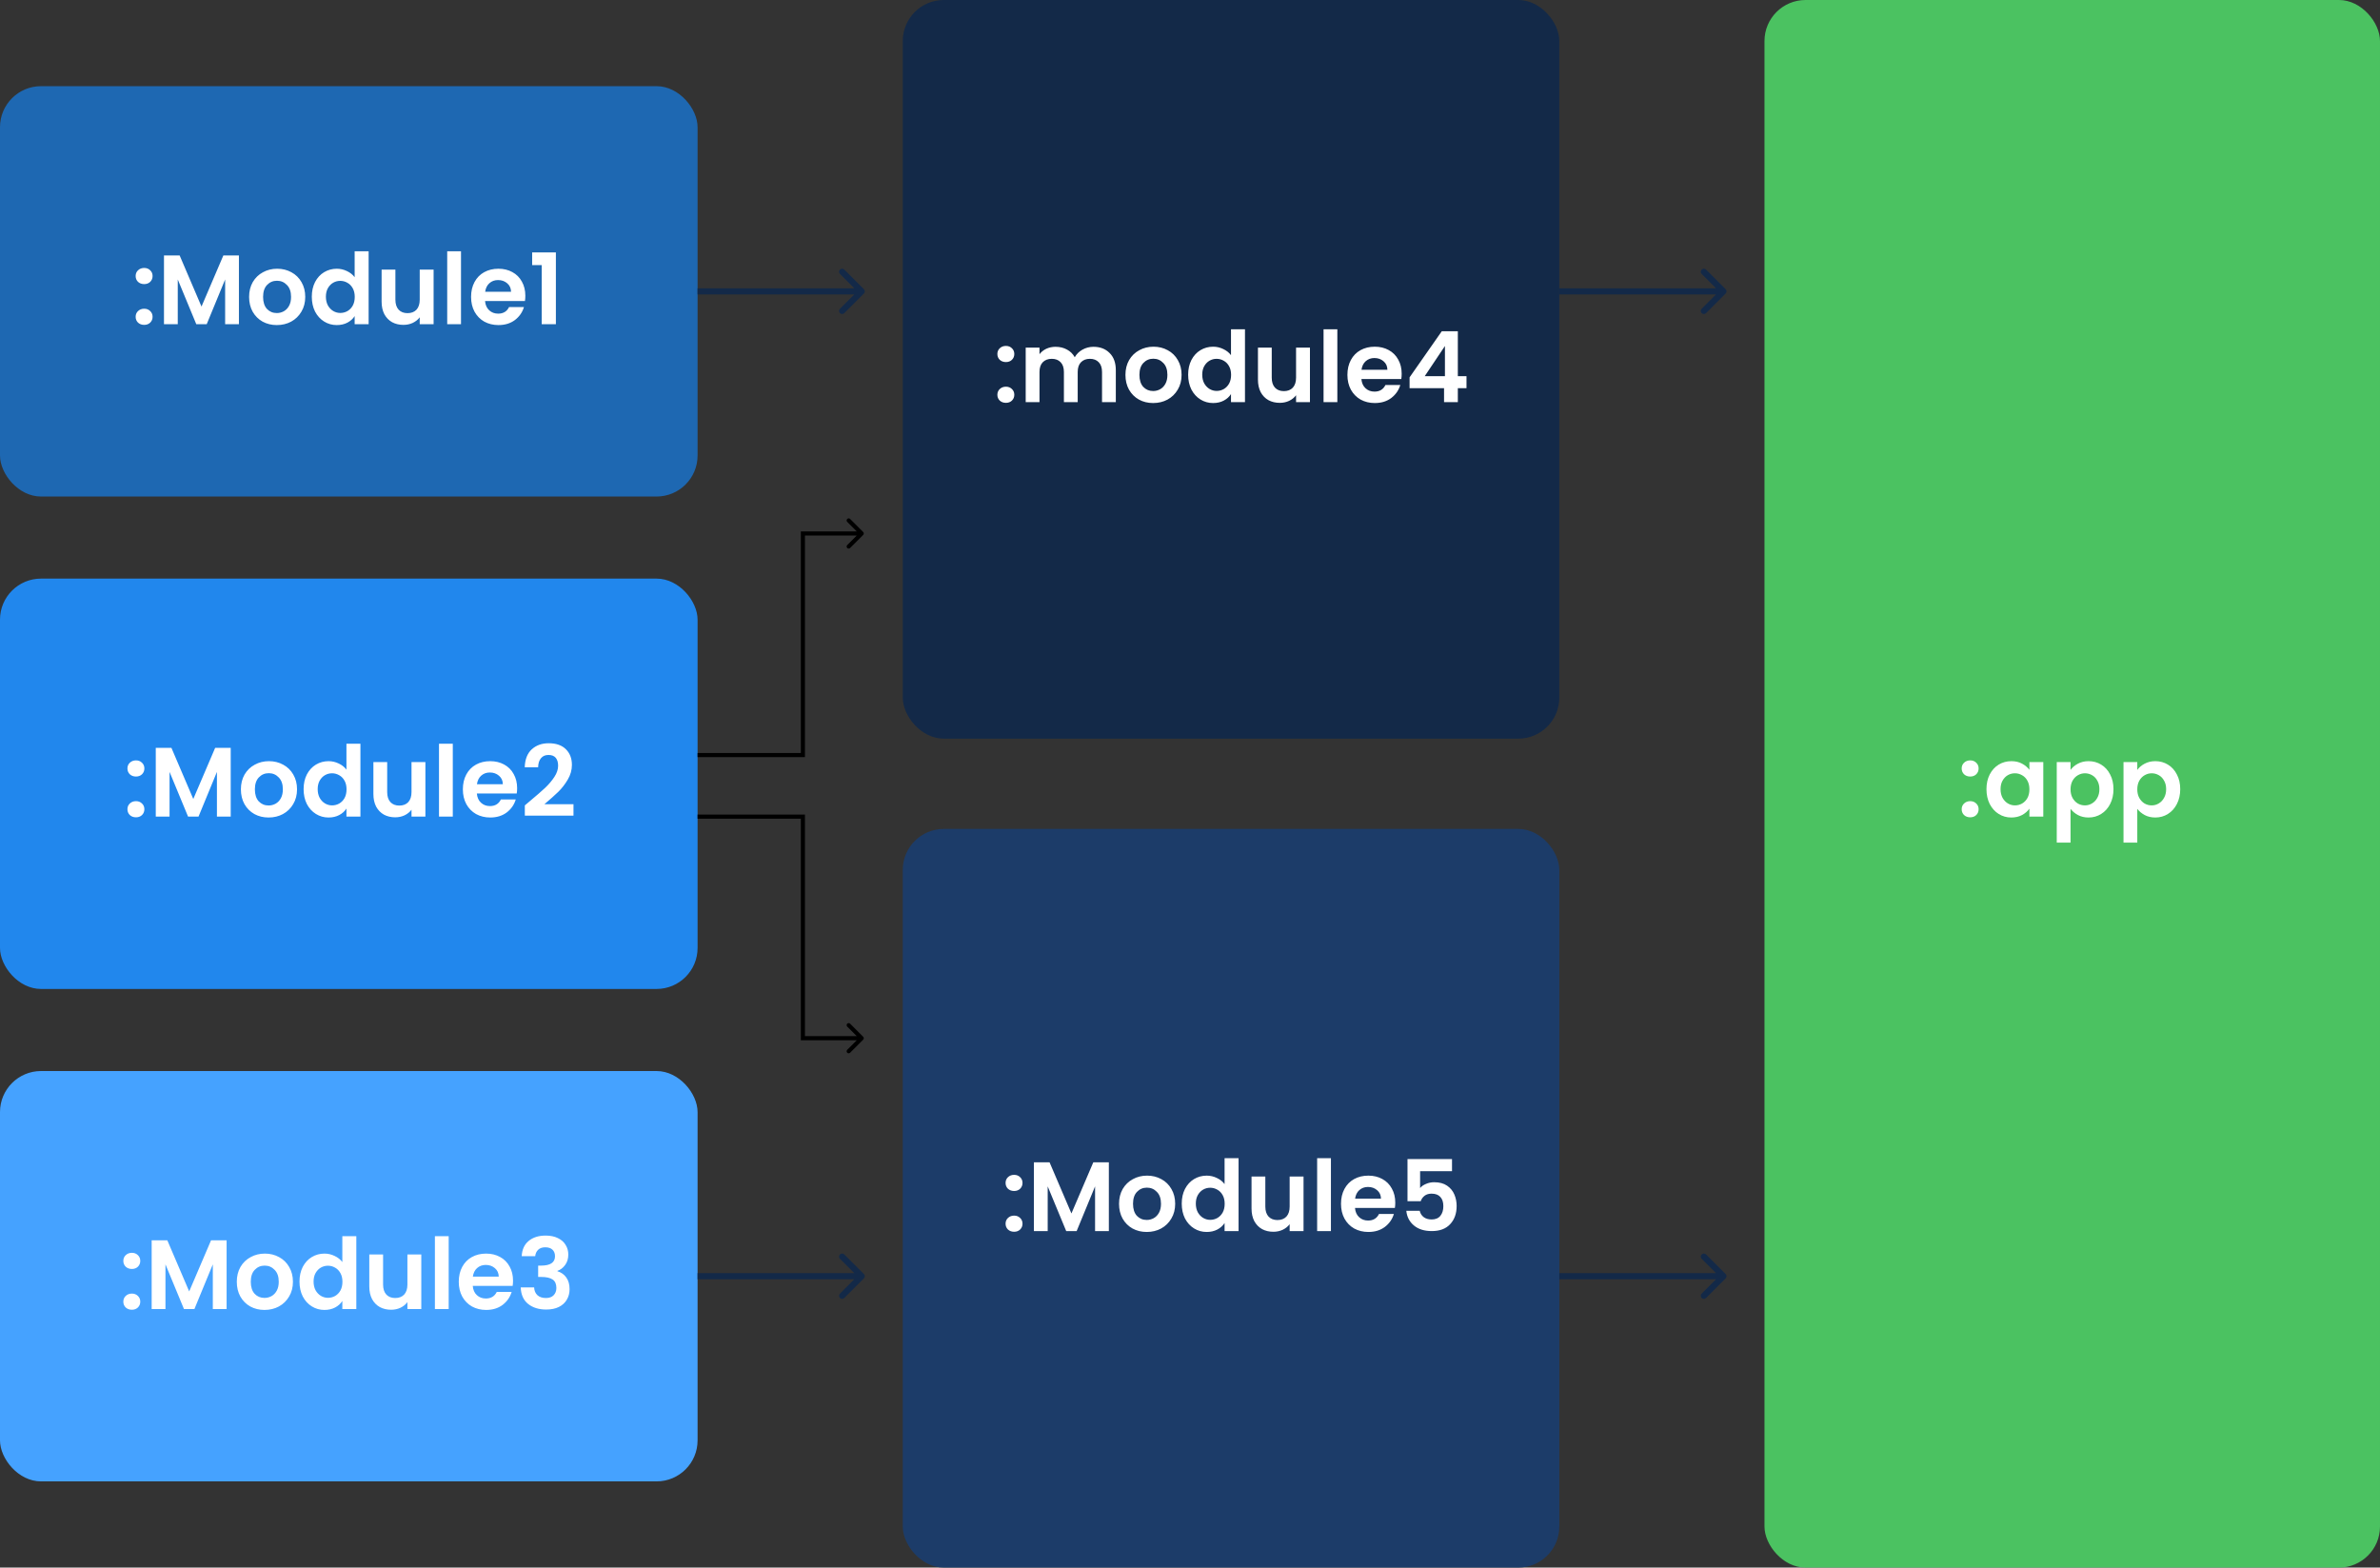
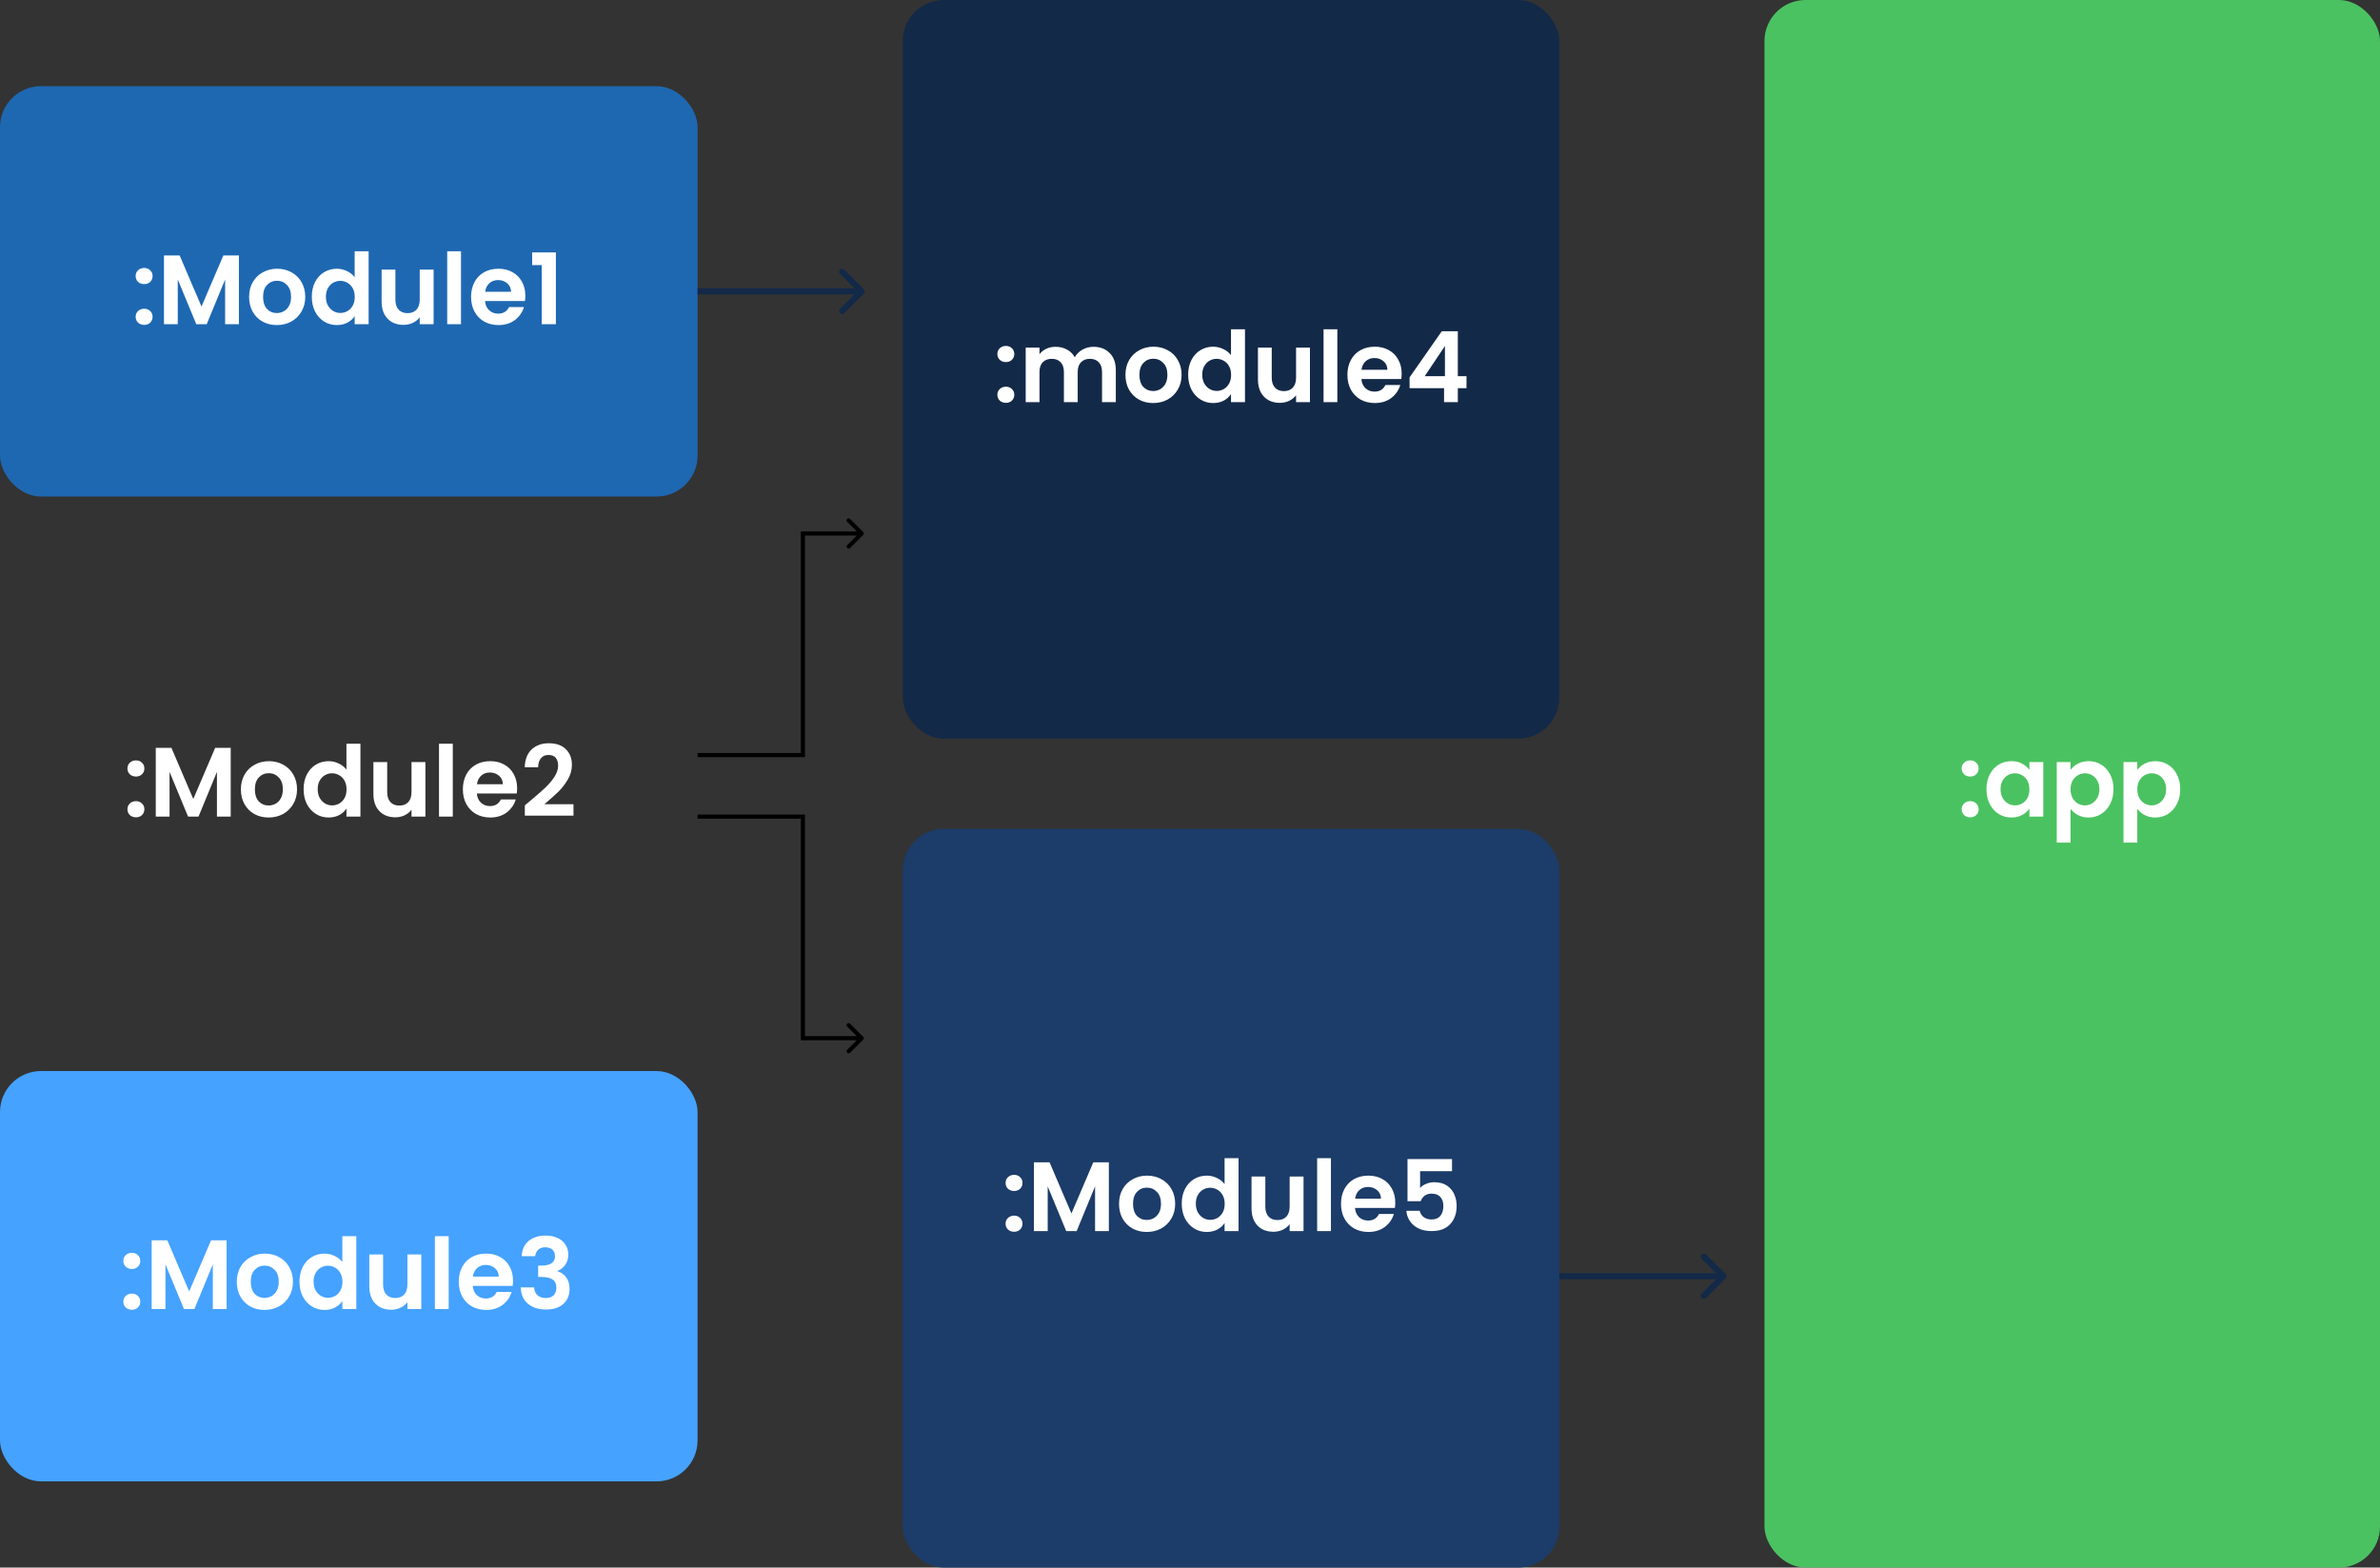
<svg xmlns="http://www.w3.org/2000/svg" width="580" height="382" viewBox="0 0 580 382" fill="none">
  <rect x="0" y="0" width="580" height="382" fill="#333333" stroke="none" />
  <rect y="261" width="170" height="100" rx="10" fill="#45A2FF" />
  <path d="M32.144 319.168C31.536 319.168 31.032 318.984 30.632 318.616C30.248 318.232 30.056 317.76 30.056 317.2C30.056 316.64 30.248 316.176 30.632 315.808C31.032 315.424 31.536 315.232 32.144 315.232C32.736 315.232 33.224 315.424 33.608 315.808C33.992 316.176 34.184 316.64 34.184 317.2C34.184 317.76 33.992 318.232 33.608 318.616C33.224 318.984 32.736 319.168 32.144 319.168ZM32.144 309.232C31.536 309.232 31.032 309.048 30.632 308.68C30.248 308.296 30.056 307.824 30.056 307.264C30.056 306.704 30.248 306.24 30.632 305.872C31.032 305.488 31.536 305.296 32.144 305.296C32.736 305.296 33.224 305.488 33.608 305.872C33.992 306.24 34.184 306.704 34.184 307.264C34.184 307.824 33.992 308.296 33.608 308.68C33.224 309.048 32.736 309.232 32.144 309.232ZM55.225 302.248V319H51.865V308.104L47.377 319H44.833L40.321 308.104V319H36.961V302.248H40.777L46.105 314.704L51.433 302.248H55.225ZM64.451 319.216C63.171 319.216 62.019 318.936 60.995 318.376C59.971 317.8 59.163 316.992 58.571 315.952C57.995 314.912 57.707 313.712 57.707 312.352C57.707 310.992 58.003 309.792 58.595 308.752C59.203 307.712 60.027 306.912 61.067 306.352C62.107 305.776 63.267 305.488 64.547 305.488C65.827 305.488 66.987 305.776 68.027 306.352C69.067 306.912 69.883 307.712 70.475 308.752C71.083 309.792 71.387 310.992 71.387 312.352C71.387 313.712 71.075 314.912 70.451 315.952C69.843 316.992 69.011 317.8 67.955 318.376C66.915 318.936 65.747 319.216 64.451 319.216ZM64.451 316.288C65.059 316.288 65.627 316.144 66.155 315.856C66.699 315.552 67.131 315.104 67.451 314.512C67.771 313.92 67.931 313.2 67.931 312.352C67.931 311.088 67.595 310.12 66.923 309.448C66.267 308.76 65.459 308.416 64.499 308.416C63.539 308.416 62.731 308.76 62.075 309.448C61.435 310.12 61.115 311.088 61.115 312.352C61.115 313.616 61.427 314.592 62.051 315.28C62.691 315.952 63.491 316.288 64.451 316.288ZM72.987 312.304C72.987 310.96 73.251 309.768 73.779 308.728C74.323 307.688 75.059 306.888 75.987 306.328C76.915 305.768 77.947 305.488 79.083 305.488C79.947 305.488 80.771 305.68 81.555 306.064C82.339 306.432 82.963 306.928 83.427 307.552V301.24H86.835V319H83.427V317.032C83.011 317.688 82.427 318.216 81.675 318.616C80.923 319.016 80.051 319.216 79.059 319.216C77.939 319.216 76.915 318.928 75.987 318.352C75.059 317.776 74.323 316.968 73.779 315.928C73.251 314.872 72.987 313.664 72.987 312.304ZM83.451 312.352C83.451 311.536 83.291 310.84 82.971 310.264C82.651 309.672 82.219 309.224 81.675 308.92C81.131 308.6 80.547 308.44 79.923 308.44C79.299 308.44 78.723 308.592 78.195 308.896C77.667 309.2 77.235 309.648 76.899 310.24C76.579 310.816 76.419 311.504 76.419 312.304C76.419 313.104 76.579 313.808 76.899 314.416C77.235 315.008 77.667 315.464 78.195 315.784C78.739 316.104 79.315 316.264 79.923 316.264C80.547 316.264 81.131 316.112 81.675 315.808C82.219 315.488 82.651 315.04 82.971 314.464C83.291 313.872 83.451 313.168 83.451 312.352ZM102.669 305.704V319H99.285V317.32C98.853 317.896 98.285 318.352 97.581 318.688C96.893 319.008 96.141 319.168 95.325 319.168C94.285 319.168 93.365 318.952 92.565 318.52C91.765 318.072 91.133 317.424 90.669 316.576C90.221 315.712 89.997 314.688 89.997 313.504V305.704H93.357V313.024C93.357 314.08 93.621 314.896 94.149 315.472C94.677 316.032 95.397 316.312 96.309 316.312C97.237 316.312 97.965 316.032 98.493 315.472C99.021 314.896 99.285 314.08 99.285 313.024V305.704H102.669ZM109.344 301.24V319H105.984V301.24H109.344ZM125.024 312.064C125.024 312.544 124.992 312.976 124.928 313.36H115.208C115.288 314.32 115.624 315.072 116.216 315.616C116.808 316.16 117.536 316.432 118.4 316.432C119.648 316.432 120.536 315.896 121.064 314.824H124.688C124.304 316.104 123.568 317.16 122.48 317.992C121.392 318.808 120.056 319.216 118.472 319.216C117.192 319.216 116.04 318.936 115.016 318.376C114.008 317.8 113.216 316.992 112.64 315.952C112.08 314.912 111.8 313.712 111.8 312.352C111.8 310.976 112.08 309.768 112.64 308.728C113.2 307.688 113.984 306.888 114.992 306.328C116 305.768 117.16 305.488 118.472 305.488C119.736 305.488 120.864 305.76 121.856 306.304C122.864 306.848 123.64 307.624 124.184 308.632C124.744 309.624 125.024 310.768 125.024 312.064ZM121.544 311.104C121.528 310.24 121.216 309.552 120.608 309.04C120 308.512 119.256 308.248 118.376 308.248C117.544 308.248 116.84 308.504 116.264 309.016C115.704 309.512 115.36 310.208 115.232 311.104H121.544ZM127.14 306.112C127.22 304.512 127.78 303.28 128.82 302.416C129.876 301.536 131.26 301.096 132.972 301.096C134.14 301.096 135.14 301.304 135.972 301.72C136.804 302.12 137.428 302.672 137.844 303.376C138.276 304.064 138.492 304.848 138.492 305.728C138.492 306.736 138.228 307.592 137.7 308.296C137.188 308.984 136.572 309.448 135.852 309.688V309.784C136.78 310.072 137.5 310.584 138.012 311.32C138.54 312.056 138.804 313 138.804 314.152C138.804 315.112 138.58 315.968 138.132 316.72C137.7 317.472 137.052 318.064 136.188 318.496C135.34 318.912 134.316 319.12 133.116 319.12C131.308 319.12 129.836 318.664 128.7 317.752C127.564 316.84 126.964 315.496 126.9 313.72H130.164C130.196 314.504 130.46 315.136 130.956 315.616C131.468 316.08 132.164 316.312 133.044 316.312C133.86 316.312 134.484 316.088 134.916 315.64C135.364 315.176 135.588 314.584 135.588 313.864C135.588 312.904 135.284 312.216 134.676 311.8C134.068 311.384 133.124 311.176 131.844 311.176H131.148V308.416H131.844C134.116 308.416 135.252 307.656 135.252 306.136C135.252 305.448 135.044 304.912 134.628 304.528C134.228 304.144 133.644 303.952 132.876 303.952C132.124 303.952 131.54 304.16 131.124 304.576C130.724 304.976 130.492 305.488 130.428 306.112H127.14Z" fill="white" />
-   <rect y="141" width="170" height="100" rx="10" fill="#2187ED" />
  <path d="M33.144 199.168C32.536 199.168 32.032 198.984 31.632 198.616C31.248 198.232 31.056 197.76 31.056 197.2C31.056 196.64 31.248 196.176 31.632 195.808C32.032 195.424 32.536 195.232 33.144 195.232C33.736 195.232 34.224 195.424 34.608 195.808C34.992 196.176 35.184 196.64 35.184 197.2C35.184 197.76 34.992 198.232 34.608 198.616C34.224 198.984 33.736 199.168 33.144 199.168ZM33.144 189.232C32.536 189.232 32.032 189.048 31.632 188.68C31.248 188.296 31.056 187.824 31.056 187.264C31.056 186.704 31.248 186.24 31.632 185.872C32.032 185.488 32.536 185.296 33.144 185.296C33.736 185.296 34.224 185.488 34.608 185.872C34.992 186.24 35.184 186.704 35.184 187.264C35.184 187.824 34.992 188.296 34.608 188.68C34.224 189.048 33.736 189.232 33.144 189.232ZM56.225 182.248V199H52.865V188.104L48.377 199H45.833L41.321 188.104V199H37.961V182.248H41.777L47.105 194.704L52.433 182.248H56.225ZM65.451 199.216C64.171 199.216 63.019 198.936 61.995 198.376C60.971 197.8 60.163 196.992 59.571 195.952C58.995 194.912 58.707 193.712 58.707 192.352C58.707 190.992 59.003 189.792 59.595 188.752C60.203 187.712 61.027 186.912 62.067 186.352C63.107 185.776 64.267 185.488 65.547 185.488C66.827 185.488 67.987 185.776 69.027 186.352C70.067 186.912 70.883 187.712 71.475 188.752C72.083 189.792 72.387 190.992 72.387 192.352C72.387 193.712 72.075 194.912 71.451 195.952C70.843 196.992 70.011 197.8 68.955 198.376C67.915 198.936 66.747 199.216 65.451 199.216ZM65.451 196.288C66.059 196.288 66.627 196.144 67.155 195.856C67.699 195.552 68.131 195.104 68.451 194.512C68.771 193.92 68.931 193.2 68.931 192.352C68.931 191.088 68.595 190.12 67.923 189.448C67.267 188.76 66.459 188.416 65.499 188.416C64.539 188.416 63.731 188.76 63.075 189.448C62.435 190.12 62.115 191.088 62.115 192.352C62.115 193.616 62.427 194.592 63.051 195.28C63.691 195.952 64.491 196.288 65.451 196.288ZM73.987 192.304C73.987 190.96 74.251 189.768 74.779 188.728C75.323 187.688 76.059 186.888 76.987 186.328C77.915 185.768 78.947 185.488 80.083 185.488C80.947 185.488 81.771 185.68 82.555 186.064C83.339 186.432 83.963 186.928 84.427 187.552V181.24H87.835V199H84.427V197.032C84.011 197.688 83.427 198.216 82.675 198.616C81.923 199.016 81.051 199.216 80.059 199.216C78.939 199.216 77.915 198.928 76.987 198.352C76.059 197.776 75.323 196.968 74.779 195.928C74.251 194.872 73.987 193.664 73.987 192.304ZM84.451 192.352C84.451 191.536 84.291 190.84 83.971 190.264C83.651 189.672 83.219 189.224 82.675 188.92C82.131 188.6 81.547 188.44 80.923 188.44C80.299 188.44 79.723 188.592 79.195 188.896C78.667 189.2 78.235 189.648 77.899 190.24C77.579 190.816 77.419 191.504 77.419 192.304C77.419 193.104 77.579 193.808 77.899 194.416C78.235 195.008 78.667 195.464 79.195 195.784C79.739 196.104 80.315 196.264 80.923 196.264C81.547 196.264 82.131 196.112 82.675 195.808C83.219 195.488 83.651 195.04 83.971 194.464C84.291 193.872 84.451 193.168 84.451 192.352ZM103.669 185.704V199H100.285V197.32C99.853 197.896 99.285 198.352 98.581 198.688C97.893 199.008 97.141 199.168 96.325 199.168C95.285 199.168 94.365 198.952 93.565 198.52C92.765 198.072 92.133 197.424 91.669 196.576C91.221 195.712 90.997 194.688 90.997 193.504V185.704H94.357V193.024C94.357 194.08 94.621 194.896 95.149 195.472C95.677 196.032 96.397 196.312 97.309 196.312C98.237 196.312 98.965 196.032 99.493 195.472C100.021 194.896 100.285 194.08 100.285 193.024V185.704H103.669ZM110.344 181.24V199H106.984V181.24H110.344ZM126.024 192.064C126.024 192.544 125.992 192.976 125.928 193.36H116.208C116.288 194.32 116.624 195.072 117.216 195.616C117.808 196.16 118.536 196.432 119.4 196.432C120.648 196.432 121.536 195.896 122.064 194.824H125.688C125.304 196.104 124.568 197.16 123.48 197.992C122.392 198.808 121.056 199.216 119.472 199.216C118.192 199.216 117.04 198.936 116.016 198.376C115.008 197.8 114.216 196.992 113.64 195.952C113.08 194.912 112.8 193.712 112.8 192.352C112.8 190.976 113.08 189.768 113.64 188.728C114.2 187.688 114.984 186.888 115.992 186.328C117 185.768 118.16 185.488 119.472 185.488C120.736 185.488 121.864 185.76 122.856 186.304C123.864 186.848 124.64 187.624 125.184 188.632C125.744 189.624 126.024 190.768 126.024 192.064ZM122.544 191.104C122.528 190.24 122.216 189.552 121.608 189.04C121 188.512 120.256 188.248 119.376 188.248C118.544 188.248 117.84 188.504 117.264 189.016C116.704 189.512 116.36 190.208 116.232 191.104H122.544ZM129.148 195.208C130.684 193.928 131.908 192.864 132.82 192.016C133.732 191.152 134.492 190.256 135.1 189.328C135.708 188.4 136.012 187.488 136.012 186.592C136.012 185.776 135.82 185.136 135.436 184.672C135.052 184.208 134.46 183.976 133.66 183.976C132.86 183.976 132.244 184.248 131.812 184.792C131.38 185.32 131.156 186.048 131.14 186.976H127.876C127.94 185.056 128.508 183.6 129.58 182.608C130.668 181.616 132.044 181.12 133.708 181.12C135.532 181.12 136.932 181.608 137.908 182.584C138.884 183.544 139.372 184.816 139.372 186.4C139.372 187.648 139.036 188.84 138.364 189.976C137.692 191.112 136.924 192.104 136.06 192.952C135.196 193.784 134.068 194.792 132.676 195.976H139.756V198.76H127.9V196.264L129.148 195.208Z" fill="white" />
  <rect y="21" width="170" height="100" rx="10" fill="#1E68B2" />
  <path d="M35.144 79.168C34.536 79.168 34.032 78.984 33.632 78.616C33.248 78.232 33.056 77.76 33.056 77.2C33.056 76.64 33.248 76.176 33.632 75.808C34.032 75.424 34.536 75.232 35.144 75.232C35.736 75.232 36.224 75.424 36.608 75.808C36.992 76.176 37.184 76.64 37.184 77.2C37.184 77.76 36.992 78.232 36.608 78.616C36.224 78.984 35.736 79.168 35.144 79.168ZM35.144 69.232C34.536 69.232 34.032 69.048 33.632 68.68C33.248 68.296 33.056 67.824 33.056 67.264C33.056 66.704 33.248 66.24 33.632 65.872C34.032 65.488 34.536 65.296 35.144 65.296C35.736 65.296 36.224 65.488 36.608 65.872C36.992 66.24 37.184 66.704 37.184 67.264C37.184 67.824 36.992 68.296 36.608 68.68C36.224 69.048 35.736 69.232 35.144 69.232ZM58.225 62.248V79H54.865V68.104L50.377 79H47.833L43.321 68.104V79H39.961V62.248H43.777L49.105 74.704L54.433 62.248H58.225ZM67.451 79.216C66.171 79.216 65.019 78.936 63.995 78.376C62.971 77.8 62.163 76.992 61.571 75.952C60.995 74.912 60.707 73.712 60.707 72.352C60.707 70.992 61.003 69.792 61.595 68.752C62.203 67.712 63.027 66.912 64.067 66.352C65.107 65.776 66.267 65.488 67.547 65.488C68.827 65.488 69.987 65.776 71.027 66.352C72.067 66.912 72.883 67.712 73.475 68.752C74.083 69.792 74.387 70.992 74.387 72.352C74.387 73.712 74.075 74.912 73.451 75.952C72.843 76.992 72.011 77.8 70.955 78.376C69.915 78.936 68.747 79.216 67.451 79.216ZM67.451 76.288C68.059 76.288 68.627 76.144 69.155 75.856C69.699 75.552 70.131 75.104 70.451 74.512C70.771 73.92 70.931 73.2 70.931 72.352C70.931 71.088 70.595 70.12 69.923 69.448C69.267 68.76 68.459 68.416 67.499 68.416C66.539 68.416 65.731 68.76 65.075 69.448C64.435 70.12 64.115 71.088 64.115 72.352C64.115 73.616 64.427 74.592 65.051 75.28C65.691 75.952 66.491 76.288 67.451 76.288ZM75.987 72.304C75.987 70.96 76.251 69.768 76.779 68.728C77.323 67.688 78.059 66.888 78.987 66.328C79.915 65.768 80.947 65.488 82.083 65.488C82.947 65.488 83.771 65.68 84.555 66.064C85.339 66.432 85.963 66.928 86.427 67.552V61.24H89.835V79H86.427V77.032C86.011 77.688 85.427 78.216 84.675 78.616C83.923 79.016 83.051 79.216 82.059 79.216C80.939 79.216 79.915 78.928 78.987 78.352C78.059 77.776 77.323 76.968 76.779 75.928C76.251 74.872 75.987 73.664 75.987 72.304ZM86.451 72.352C86.451 71.536 86.291 70.84 85.971 70.264C85.651 69.672 85.219 69.224 84.675 68.92C84.131 68.6 83.547 68.44 82.923 68.44C82.299 68.44 81.723 68.592 81.195 68.896C80.667 69.2 80.235 69.648 79.899 70.24C79.579 70.816 79.419 71.504 79.419 72.304C79.419 73.104 79.579 73.808 79.899 74.416C80.235 75.008 80.667 75.464 81.195 75.784C81.739 76.104 82.315 76.264 82.923 76.264C83.547 76.264 84.131 76.112 84.675 75.808C85.219 75.488 85.651 75.04 85.971 74.464C86.291 73.872 86.451 73.168 86.451 72.352ZM105.669 65.704V79H102.285V77.32C101.853 77.896 101.285 78.352 100.581 78.688C99.893 79.008 99.141 79.168 98.325 79.168C97.285 79.168 96.365 78.952 95.565 78.52C94.765 78.072 94.133 77.424 93.669 76.576C93.221 75.712 92.997 74.688 92.997 73.504V65.704H96.357V73.024C96.357 74.08 96.621 74.896 97.149 75.472C97.677 76.032 98.397 76.312 99.309 76.312C100.237 76.312 100.965 76.032 101.493 75.472C102.021 74.896 102.285 74.08 102.285 73.024V65.704H105.669ZM112.344 61.24V79H108.984V61.24H112.344ZM128.024 72.064C128.024 72.544 127.992 72.976 127.928 73.36H118.208C118.288 74.32 118.624 75.072 119.216 75.616C119.808 76.16 120.536 76.432 121.4 76.432C122.648 76.432 123.536 75.896 124.064 74.824H127.688C127.304 76.104 126.568 77.16 125.48 77.992C124.392 78.808 123.056 79.216 121.472 79.216C120.192 79.216 119.04 78.936 118.016 78.376C117.008 77.8 116.216 76.992 115.64 75.952C115.08 74.912 114.8 73.712 114.8 72.352C114.8 70.976 115.08 69.768 115.64 68.728C116.2 67.688 116.984 66.888 117.992 66.328C119 65.768 120.16 65.488 121.472 65.488C122.736 65.488 123.864 65.76 124.856 66.304C125.864 66.848 126.64 67.624 127.184 68.632C127.744 69.624 128.024 70.768 128.024 72.064ZM124.544 71.104C124.528 70.24 124.216 69.552 123.608 69.04C123 68.512 122.256 68.248 121.376 68.248C120.544 68.248 119.84 68.504 119.264 69.016C118.704 69.512 118.36 70.208 118.232 71.104H124.544ZM129.684 64.6V61.504H135.468V79H132.012V64.6H129.684Z" fill="white" />
  <rect x="220" y="202" width="160" height="180" rx="10" fill="#1C3C69" />
  <path d="M247.144 300.168C246.536 300.168 246.032 299.984 245.632 299.616C245.248 299.232 245.056 298.76 245.056 298.2C245.056 297.64 245.248 297.176 245.632 296.808C246.032 296.424 246.536 296.232 247.144 296.232C247.736 296.232 248.224 296.424 248.608 296.808C248.992 297.176 249.184 297.64 249.184 298.2C249.184 298.76 248.992 299.232 248.608 299.616C248.224 299.984 247.736 300.168 247.144 300.168ZM247.144 290.232C246.536 290.232 246.032 290.048 245.632 289.68C245.248 289.296 245.056 288.824 245.056 288.264C245.056 287.704 245.248 287.24 245.632 286.872C246.032 286.488 246.536 286.296 247.144 286.296C247.736 286.296 248.224 286.488 248.608 286.872C248.992 287.24 249.184 287.704 249.184 288.264C249.184 288.824 248.992 289.296 248.608 289.68C248.224 290.048 247.736 290.232 247.144 290.232ZM270.225 283.248V300H266.865V289.104L262.377 300H259.833L255.321 289.104V300H251.961V283.248H255.777L261.105 295.704L266.433 283.248H270.225ZM279.451 300.216C278.171 300.216 277.019 299.936 275.995 299.376C274.971 298.8 274.163 297.992 273.571 296.952C272.995 295.912 272.707 294.712 272.707 293.352C272.707 291.992 273.003 290.792 273.595 289.752C274.203 288.712 275.027 287.912 276.067 287.352C277.107 286.776 278.267 286.488 279.547 286.488C280.827 286.488 281.987 286.776 283.027 287.352C284.067 287.912 284.883 288.712 285.475 289.752C286.083 290.792 286.387 291.992 286.387 293.352C286.387 294.712 286.075 295.912 285.451 296.952C284.843 297.992 284.011 298.8 282.955 299.376C281.915 299.936 280.747 300.216 279.451 300.216ZM279.451 297.288C280.059 297.288 280.627 297.144 281.155 296.856C281.699 296.552 282.131 296.104 282.451 295.512C282.771 294.92 282.931 294.2 282.931 293.352C282.931 292.088 282.595 291.12 281.923 290.448C281.267 289.76 280.459 289.416 279.499 289.416C278.539 289.416 277.731 289.76 277.075 290.448C276.435 291.12 276.115 292.088 276.115 293.352C276.115 294.616 276.427 295.592 277.051 296.28C277.691 296.952 278.491 297.288 279.451 297.288ZM287.987 293.304C287.987 291.96 288.251 290.768 288.779 289.728C289.323 288.688 290.059 287.888 290.987 287.328C291.915 286.768 292.947 286.488 294.083 286.488C294.947 286.488 295.771 286.68 296.555 287.064C297.339 287.432 297.963 287.928 298.427 288.552V282.24H301.835V300H298.427V298.032C298.011 298.688 297.427 299.216 296.675 299.616C295.923 300.016 295.051 300.216 294.059 300.216C292.939 300.216 291.915 299.928 290.987 299.352C290.059 298.776 289.323 297.968 288.779 296.928C288.251 295.872 287.987 294.664 287.987 293.304ZM298.451 293.352C298.451 292.536 298.291 291.84 297.971 291.264C297.651 290.672 297.219 290.224 296.675 289.92C296.131 289.6 295.547 289.44 294.923 289.44C294.299 289.44 293.723 289.592 293.195 289.896C292.667 290.2 292.235 290.648 291.899 291.24C291.579 291.816 291.419 292.504 291.419 293.304C291.419 294.104 291.579 294.808 291.899 295.416C292.235 296.008 292.667 296.464 293.195 296.784C293.739 297.104 294.315 297.264 294.923 297.264C295.547 297.264 296.131 297.112 296.675 296.808C297.219 296.488 297.651 296.04 297.971 295.464C298.291 294.872 298.451 294.168 298.451 293.352ZM317.669 286.704V300H314.285V298.32C313.853 298.896 313.285 299.352 312.581 299.688C311.893 300.008 311.141 300.168 310.325 300.168C309.285 300.168 308.365 299.952 307.565 299.52C306.765 299.072 306.133 298.424 305.669 297.576C305.221 296.712 304.997 295.688 304.997 294.504V286.704H308.357V294.024C308.357 295.08 308.621 295.896 309.149 296.472C309.677 297.032 310.397 297.312 311.309 297.312C312.237 297.312 312.965 297.032 313.493 296.472C314.021 295.896 314.285 295.08 314.285 294.024V286.704H317.669ZM324.344 282.24V300H320.984V282.24H324.344ZM340.024 293.064C340.024 293.544 339.992 293.976 339.928 294.36H330.208C330.288 295.32 330.624 296.072 331.216 296.616C331.808 297.16 332.536 297.432 333.4 297.432C334.648 297.432 335.536 296.896 336.064 295.824H339.688C339.304 297.104 338.568 298.16 337.48 298.992C336.392 299.808 335.056 300.216 333.472 300.216C332.192 300.216 331.04 299.936 330.016 299.376C329.008 298.8 328.216 297.992 327.64 296.952C327.08 295.912 326.8 294.712 326.8 293.352C326.8 291.976 327.08 290.768 327.64 289.728C328.2 288.688 328.984 287.888 329.992 287.328C331 286.768 332.16 286.488 333.472 286.488C334.736 286.488 335.864 286.76 336.856 287.304C337.864 287.848 338.64 288.624 339.184 289.632C339.744 290.624 340.024 291.768 340.024 293.064ZM336.544 292.104C336.528 291.24 336.216 290.552 335.608 290.04C335 289.512 334.256 289.248 333.376 289.248C332.544 289.248 331.84 289.504 331.264 290.016C330.704 290.512 330.36 291.208 330.232 292.104H336.544ZM353.852 285.408H346.076V289.512C346.412 289.096 346.892 288.76 347.516 288.504C348.14 288.232 348.804 288.096 349.508 288.096C350.788 288.096 351.836 288.376 352.652 288.936C353.468 289.496 354.06 290.216 354.428 291.096C354.796 291.96 354.98 292.888 354.98 293.88C354.98 295.72 354.452 297.2 353.396 298.32C352.356 299.44 350.868 300 348.932 300C347.108 300 345.652 299.544 344.564 298.632C343.476 297.72 342.86 296.528 342.716 295.056H345.98C346.124 295.696 346.444 296.208 346.94 296.592C347.452 296.976 348.1 297.168 348.884 297.168C349.828 297.168 350.54 296.872 351.02 296.28C351.5 295.688 351.74 294.904 351.74 293.928C351.74 292.936 351.492 292.184 350.996 291.672C350.516 291.144 349.804 290.88 348.86 290.88C348.188 290.88 347.628 291.048 347.18 291.384C346.732 291.72 346.412 292.168 346.22 292.728H343.004V282.456H353.852V285.408Z" fill="white" />
  <rect x="220" width="160" height="180" rx="10" fill="#132948" />
  <path d="M245.144 98.168C244.536 98.168 244.032 97.984 243.632 97.616C243.248 97.232 243.056 96.76 243.056 96.2C243.056 95.64 243.248 95.176 243.632 94.808C244.032 94.424 244.536 94.232 245.144 94.232C245.736 94.232 246.224 94.424 246.608 94.808C246.992 95.176 247.184 95.64 247.184 96.2C247.184 96.76 246.992 97.232 246.608 97.616C246.224 97.984 245.736 98.168 245.144 98.168ZM245.144 88.232C244.536 88.232 244.032 88.048 243.632 87.68C243.248 87.296 243.056 86.824 243.056 86.264C243.056 85.704 243.248 85.24 243.632 84.872C244.032 84.488 244.536 84.296 245.144 84.296C245.736 84.296 246.224 84.488 246.608 84.872C246.992 85.24 247.184 85.704 247.184 86.264C247.184 86.824 246.992 87.296 246.608 87.68C246.224 88.048 245.736 88.232 245.144 88.232ZM266.473 84.512C268.105 84.512 269.417 85.016 270.409 86.024C271.417 87.016 271.921 88.408 271.921 90.2V98H268.561V90.656C268.561 89.616 268.297 88.824 267.769 88.28C267.241 87.72 266.521 87.44 265.609 87.44C264.697 87.44 263.969 87.72 263.425 88.28C262.897 88.824 262.633 89.616 262.633 90.656V98H259.273V90.656C259.273 89.616 259.009 88.824 258.481 88.28C257.953 87.72 257.233 87.44 256.321 87.44C255.393 87.44 254.657 87.72 254.113 88.28C253.585 88.824 253.321 89.616 253.321 90.656V98H249.961V84.704H253.321V86.312C253.753 85.752 254.305 85.312 254.977 84.992C255.665 84.672 256.417 84.512 257.233 84.512C258.273 84.512 259.201 84.736 260.017 85.184C260.833 85.616 261.465 86.24 261.913 87.056C262.345 86.288 262.969 85.672 263.785 85.208C264.617 84.744 265.513 84.512 266.473 84.512ZM281.013 98.216C279.733 98.216 278.581 97.936 277.557 97.376C276.533 96.8 275.725 95.992 275.133 94.952C274.557 93.912 274.269 92.712 274.269 91.352C274.269 89.992 274.565 88.792 275.157 87.752C275.765 86.712 276.589 85.912 277.629 85.352C278.669 84.776 279.829 84.488 281.109 84.488C282.389 84.488 283.549 84.776 284.589 85.352C285.629 85.912 286.445 86.712 287.037 87.752C287.645 88.792 287.949 89.992 287.949 91.352C287.949 92.712 287.637 93.912 287.013 94.952C286.405 95.992 285.573 96.8 284.517 97.376C283.477 97.936 282.309 98.216 281.013 98.216ZM281.013 95.288C281.621 95.288 282.189 95.144 282.717 94.856C283.261 94.552 283.693 94.104 284.013 93.512C284.333 92.92 284.493 92.2 284.493 91.352C284.493 90.088 284.157 89.12 283.485 88.448C282.829 87.76 282.021 87.416 281.061 87.416C280.101 87.416 279.293 87.76 278.637 88.448C277.997 89.12 277.677 90.088 277.677 91.352C277.677 92.616 277.989 93.592 278.613 94.28C279.253 94.952 280.053 95.288 281.013 95.288ZM289.55 91.304C289.55 89.96 289.814 88.768 290.342 87.728C290.886 86.688 291.622 85.888 292.55 85.328C293.478 84.768 294.51 84.488 295.646 84.488C296.51 84.488 297.334 84.68 298.118 85.064C298.902 85.432 299.526 85.928 299.99 86.552V80.24H303.398V98H299.99V96.032C299.574 96.688 298.99 97.216 298.238 97.616C297.486 98.016 296.614 98.216 295.622 98.216C294.502 98.216 293.478 97.928 292.55 97.352C291.622 96.776 290.886 95.968 290.342 94.928C289.814 93.872 289.55 92.664 289.55 91.304ZM300.014 91.352C300.014 90.536 299.854 89.84 299.534 89.264C299.214 88.672 298.782 88.224 298.238 87.92C297.694 87.6 297.11 87.44 296.486 87.44C295.862 87.44 295.286 87.592 294.758 87.896C294.23 88.2 293.798 88.648 293.462 89.24C293.142 89.816 292.982 90.504 292.982 91.304C292.982 92.104 293.142 92.808 293.462 93.416C293.798 94.008 294.23 94.464 294.758 94.784C295.302 95.104 295.878 95.264 296.486 95.264C297.11 95.264 297.694 95.112 298.238 94.808C298.782 94.488 299.214 94.04 299.534 93.464C299.854 92.872 300.014 92.168 300.014 91.352ZM319.231 84.704V98H315.847V96.32C315.415 96.896 314.847 97.352 314.143 97.688C313.455 98.008 312.703 98.168 311.887 98.168C310.847 98.168 309.927 97.952 309.127 97.52C308.327 97.072 307.695 96.424 307.231 95.576C306.783 94.712 306.559 93.688 306.559 92.504V84.704H309.919V92.024C309.919 93.08 310.183 93.896 310.711 94.472C311.239 95.032 311.959 95.312 312.871 95.312C313.799 95.312 314.527 95.032 315.055 94.472C315.583 93.896 315.847 93.08 315.847 92.024V84.704H319.231ZM325.907 80.24V98H322.547V80.24H325.907ZM341.586 91.064C341.586 91.544 341.554 91.976 341.49 92.36H331.77C331.85 93.32 332.186 94.072 332.778 94.616C333.37 95.16 334.098 95.432 334.962 95.432C336.21 95.432 337.098 94.896 337.626 93.824H341.25C340.866 95.104 340.13 96.16 339.042 96.992C337.954 97.808 336.618 98.216 335.034 98.216C333.754 98.216 332.602 97.936 331.578 97.376C330.57 96.8 329.778 95.992 329.202 94.952C328.642 93.912 328.362 92.712 328.362 91.352C328.362 89.976 328.642 88.768 329.202 87.728C329.762 86.688 330.546 85.888 331.554 85.328C332.562 84.768 333.722 84.488 335.034 84.488C336.298 84.488 337.426 84.76 338.418 85.304C339.426 85.848 340.202 86.624 340.746 87.632C341.306 88.624 341.586 89.768 341.586 91.064ZM338.106 90.104C338.09 89.24 337.778 88.552 337.17 88.04C336.562 87.512 335.818 87.248 334.938 87.248C334.106 87.248 333.402 87.504 332.826 88.016C332.266 88.512 331.922 89.208 331.794 90.104H338.106ZM343.511 94.592V91.952L351.359 80.72H355.271V91.664H357.383V94.592H355.271V98H351.911V94.592H343.511ZM352.127 84.32L347.207 91.664H352.127V84.32Z" fill="white" />
  <rect x="430" width="150" height="382" rx="10" fill="#4BC261" />
  <path d="M480.144 199.168C479.536 199.168 479.032 198.984 478.632 198.616C478.248 198.232 478.056 197.76 478.056 197.2C478.056 196.64 478.248 196.176 478.632 195.808C479.032 195.424 479.536 195.232 480.144 195.232C480.736 195.232 481.224 195.424 481.608 195.808C481.992 196.176 482.184 196.64 482.184 197.2C482.184 197.76 481.992 198.232 481.608 198.616C481.224 198.984 480.736 199.168 480.144 199.168ZM480.144 189.232C479.536 189.232 479.032 189.048 478.632 188.68C478.248 188.296 478.056 187.824 478.056 187.264C478.056 186.704 478.248 186.24 478.632 185.872C479.032 185.488 479.536 185.296 480.144 185.296C480.736 185.296 481.224 185.488 481.608 185.872C481.992 186.24 482.184 186.704 482.184 187.264C482.184 187.824 481.992 188.296 481.608 188.68C481.224 189.048 480.736 189.232 480.144 189.232ZM484.097 192.304C484.097 190.96 484.361 189.768 484.889 188.728C485.433 187.688 486.161 186.888 487.073 186.328C488.001 185.768 489.033 185.488 490.169 185.488C491.161 185.488 492.025 185.688 492.761 186.088C493.513 186.488 494.113 186.992 494.561 187.6V185.704H497.945V199H494.561V197.056C494.129 197.68 493.529 198.2 492.761 198.616C492.009 199.016 491.137 199.216 490.145 199.216C489.025 199.216 488.001 198.928 487.073 198.352C486.161 197.776 485.433 196.968 484.889 195.928C484.361 194.872 484.097 193.664 484.097 192.304ZM494.561 192.352C494.561 191.536 494.401 190.84 494.081 190.264C493.761 189.672 493.329 189.224 492.785 188.92C492.241 188.6 491.657 188.44 491.033 188.44C490.409 188.44 489.833 188.592 489.305 188.896C488.777 189.2 488.345 189.648 488.009 190.24C487.689 190.816 487.529 191.504 487.529 192.304C487.529 193.104 487.689 193.808 488.009 194.416C488.345 195.008 488.777 195.464 489.305 195.784C489.849 196.104 490.425 196.264 491.033 196.264C491.657 196.264 492.241 196.112 492.785 195.808C493.329 195.488 493.761 195.04 494.081 194.464C494.401 193.872 494.561 193.168 494.561 192.352ZM504.586 187.624C505.018 187.016 505.61 186.512 506.362 186.112C507.13 185.696 508.002 185.488 508.978 185.488C510.114 185.488 511.138 185.768 512.05 186.328C512.978 186.888 513.706 187.688 514.234 188.728C514.778 189.752 515.05 190.944 515.05 192.304C515.05 193.664 514.778 194.872 514.234 195.928C513.706 196.968 512.978 197.776 512.05 198.352C511.138 198.928 510.114 199.216 508.978 199.216C508.002 199.216 507.138 199.016 506.386 198.616C505.65 198.216 505.05 197.712 504.586 197.104V205.336H501.226V185.704H504.586V187.624ZM511.618 192.304C511.618 191.504 511.45 190.816 511.114 190.24C510.794 189.648 510.362 189.2 509.818 188.896C509.29 188.592 508.714 188.44 508.09 188.44C507.482 188.44 506.906 188.6 506.362 188.92C505.834 189.224 505.402 189.672 505.066 190.264C504.746 190.856 504.586 191.552 504.586 192.352C504.586 193.152 504.746 193.848 505.066 194.44C505.402 195.032 505.834 195.488 506.362 195.808C506.906 196.112 507.482 196.264 508.09 196.264C508.714 196.264 509.29 196.104 509.818 195.784C510.362 195.464 510.794 195.008 511.114 194.416C511.45 193.824 511.618 193.12 511.618 192.304ZM520.852 187.624C521.284 187.016 521.876 186.512 522.628 186.112C523.396 185.696 524.268 185.488 525.244 185.488C526.38 185.488 527.404 185.768 528.316 186.328C529.244 186.888 529.972 187.688 530.5 188.728C531.044 189.752 531.316 190.944 531.316 192.304C531.316 193.664 531.044 194.872 530.5 195.928C529.972 196.968 529.244 197.776 528.316 198.352C527.404 198.928 526.38 199.216 525.244 199.216C524.268 199.216 523.404 199.016 522.652 198.616C521.916 198.216 521.316 197.712 520.852 197.104V205.336H517.492V185.704H520.852V187.624ZM527.884 192.304C527.884 191.504 527.716 190.816 527.38 190.24C527.06 189.648 526.628 189.2 526.084 188.896C525.556 188.592 524.98 188.44 524.356 188.44C523.748 188.44 523.172 188.6 522.628 188.92C522.1 189.224 521.668 189.672 521.332 190.264C521.012 190.856 520.852 191.552 520.852 192.352C520.852 193.152 521.012 193.848 521.332 194.44C521.668 195.032 522.1 195.488 522.628 195.808C523.172 196.112 523.748 196.264 524.356 196.264C524.98 196.264 525.556 196.104 526.084 195.784C526.628 195.464 527.06 195.008 527.38 194.416C527.716 193.824 527.884 193.12 527.884 192.304Z" fill="white" />
  <path d="M210.53 71.53C210.823 71.237 210.823 70.763 210.53 70.47L205.757 65.697C205.464 65.404 204.99 65.404 204.697 65.697C204.404 65.99 204.404 66.465 204.697 66.757L208.939 71L204.697 75.243C204.404 75.535 204.404 76.01 204.697 76.303C204.99 76.596 205.464 76.596 205.757 76.303L210.53 71.53ZM170 71.75H197.54V70.25H170V71.75ZM197.54 71.75H210V70.25H197.54V71.75Z" fill="#132948" />
-   <path d="M210.53 311.53C210.823 311.237 210.823 310.763 210.53 310.47L205.757 305.697C205.464 305.404 204.99 305.404 204.697 305.697C204.404 305.99 204.404 306.464 204.697 306.757L208.939 311L204.697 315.243C204.404 315.536 204.404 316.01 204.697 316.303C204.99 316.596 205.464 316.596 205.757 316.303L210.53 311.53ZM170 311.75H197.54V310.25H170V311.75ZM197.54 311.75H210V310.25H197.54V311.75Z" fill="#132948" />
-   <path d="M420.53 71.53C420.823 71.237 420.823 70.763 420.53 70.47L415.757 65.697C415.464 65.404 414.99 65.404 414.697 65.697C414.404 65.99 414.404 66.465 414.697 66.757L418.939 71L414.697 75.243C414.404 75.535 414.404 76.01 414.697 76.303C414.99 76.596 415.464 76.596 415.757 76.303L420.53 71.53ZM380 71.75H407.54V70.25H380V71.75ZM407.54 71.75H420V70.25H407.54V71.75Z" fill="#132948" />
  <path d="M420.53 311.53C420.823 311.237 420.823 310.763 420.53 310.47L415.757 305.697C415.464 305.404 414.99 305.404 414.697 305.697C414.404 305.99 414.404 306.464 414.697 306.757L418.939 311L414.697 315.243C414.404 315.536 414.404 316.01 414.697 316.303C414.99 316.596 415.464 316.596 415.757 316.303L420.53 311.53ZM380 311.75H407.54V310.25H380V311.75ZM407.54 311.75H420V310.25H407.54V311.75Z" fill="#132948" />
  <path d="M195.663 184V184.5H196.163V184H195.663ZM195.663 130V129.5H195.163V130H195.663ZM210.354 130.354C210.549 130.158 210.549 129.842 210.354 129.646L207.172 126.464C206.977 126.269 206.66 126.269 206.465 126.464C206.269 126.66 206.269 126.976 206.465 127.172L209.293 130L206.465 132.828C206.269 133.024 206.269 133.34 206.465 133.536C206.66 133.731 206.977 133.731 207.172 133.536L210.354 130.354ZM170 184.5H195.663V183.5H170V184.5ZM196.163 184V130H195.163V184H196.163ZM195.663 130.5H210V129.5H195.663V130.5Z" fill="black" />
  <path d="M195.663 199V198.5H196.163V199H195.663ZM195.663 253V253.5H195.163V253H195.663ZM210.354 252.646C210.549 252.842 210.549 253.158 210.354 253.354L207.172 256.536C206.976 256.731 206.66 256.731 206.465 256.536C206.269 256.34 206.269 256.024 206.465 255.828L209.293 253L206.465 250.172C206.269 249.976 206.269 249.66 206.465 249.464C206.66 249.269 206.976 249.269 207.172 249.464L210.354 252.646ZM170 198.5H195.663V199.5H170V198.5ZM196.163 199V253H195.163V199H196.163ZM195.663 252.5H210V253.5H195.663V252.5Z" fill="black" />
</svg>